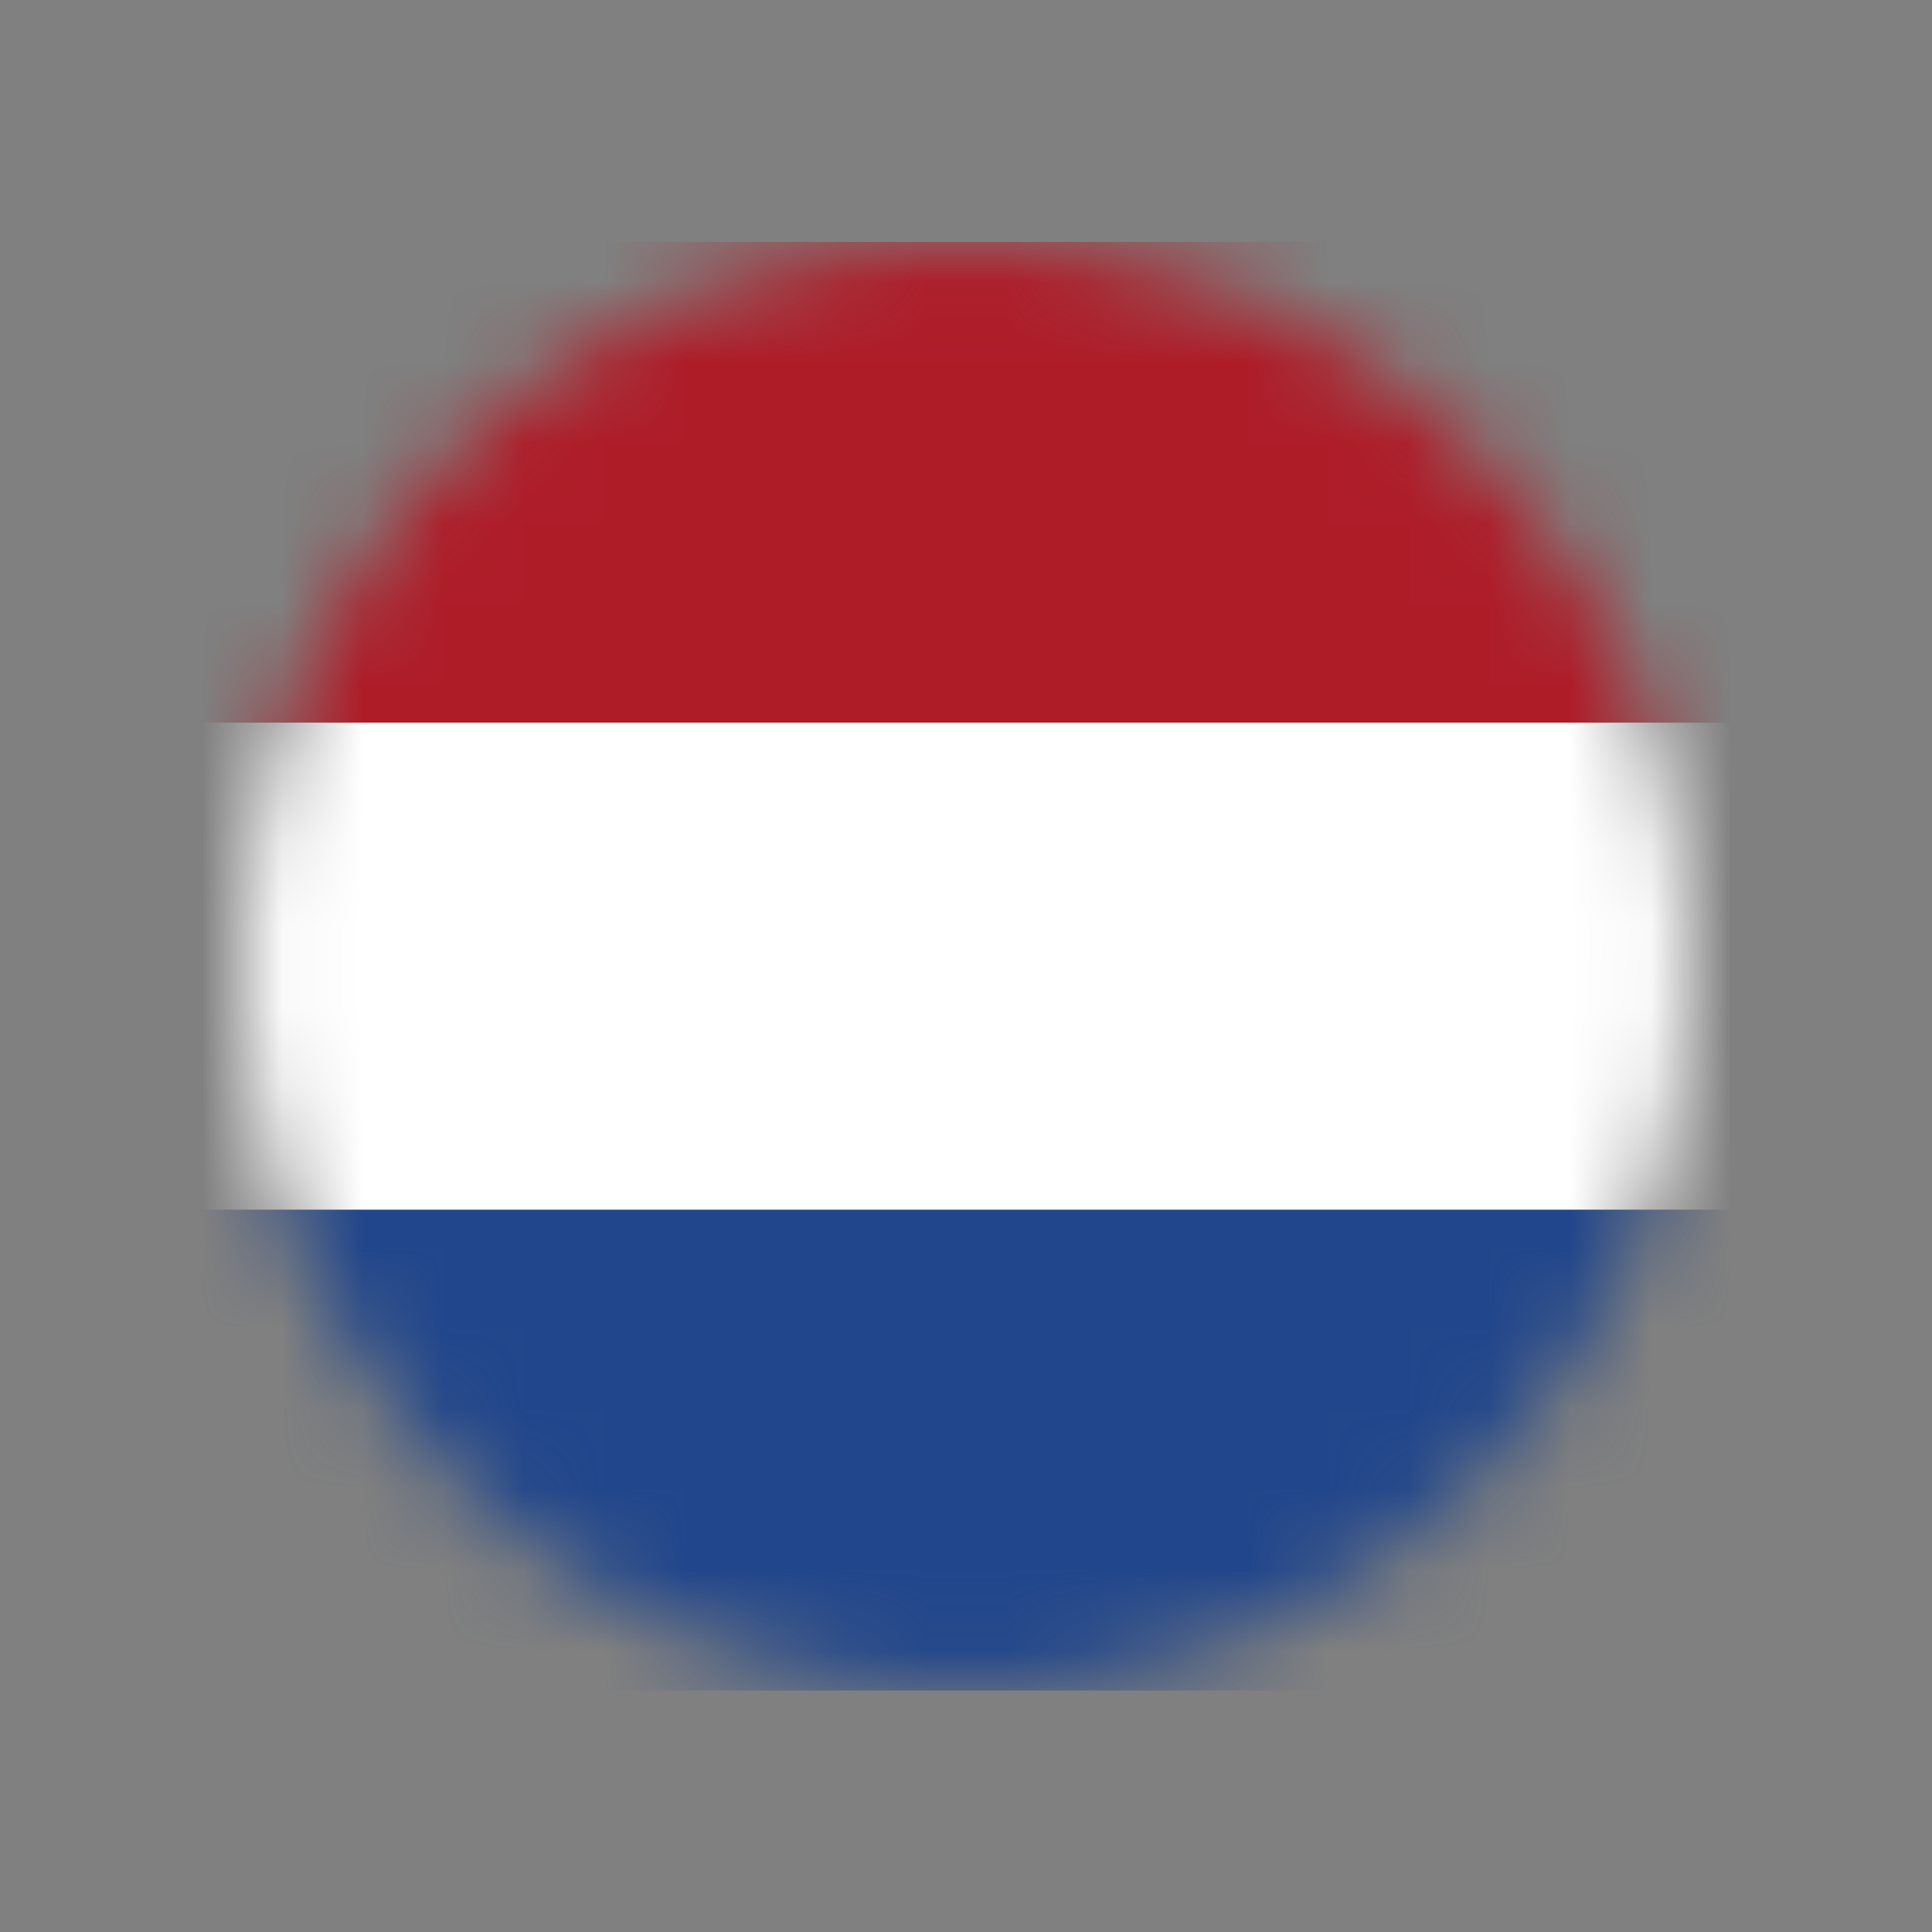
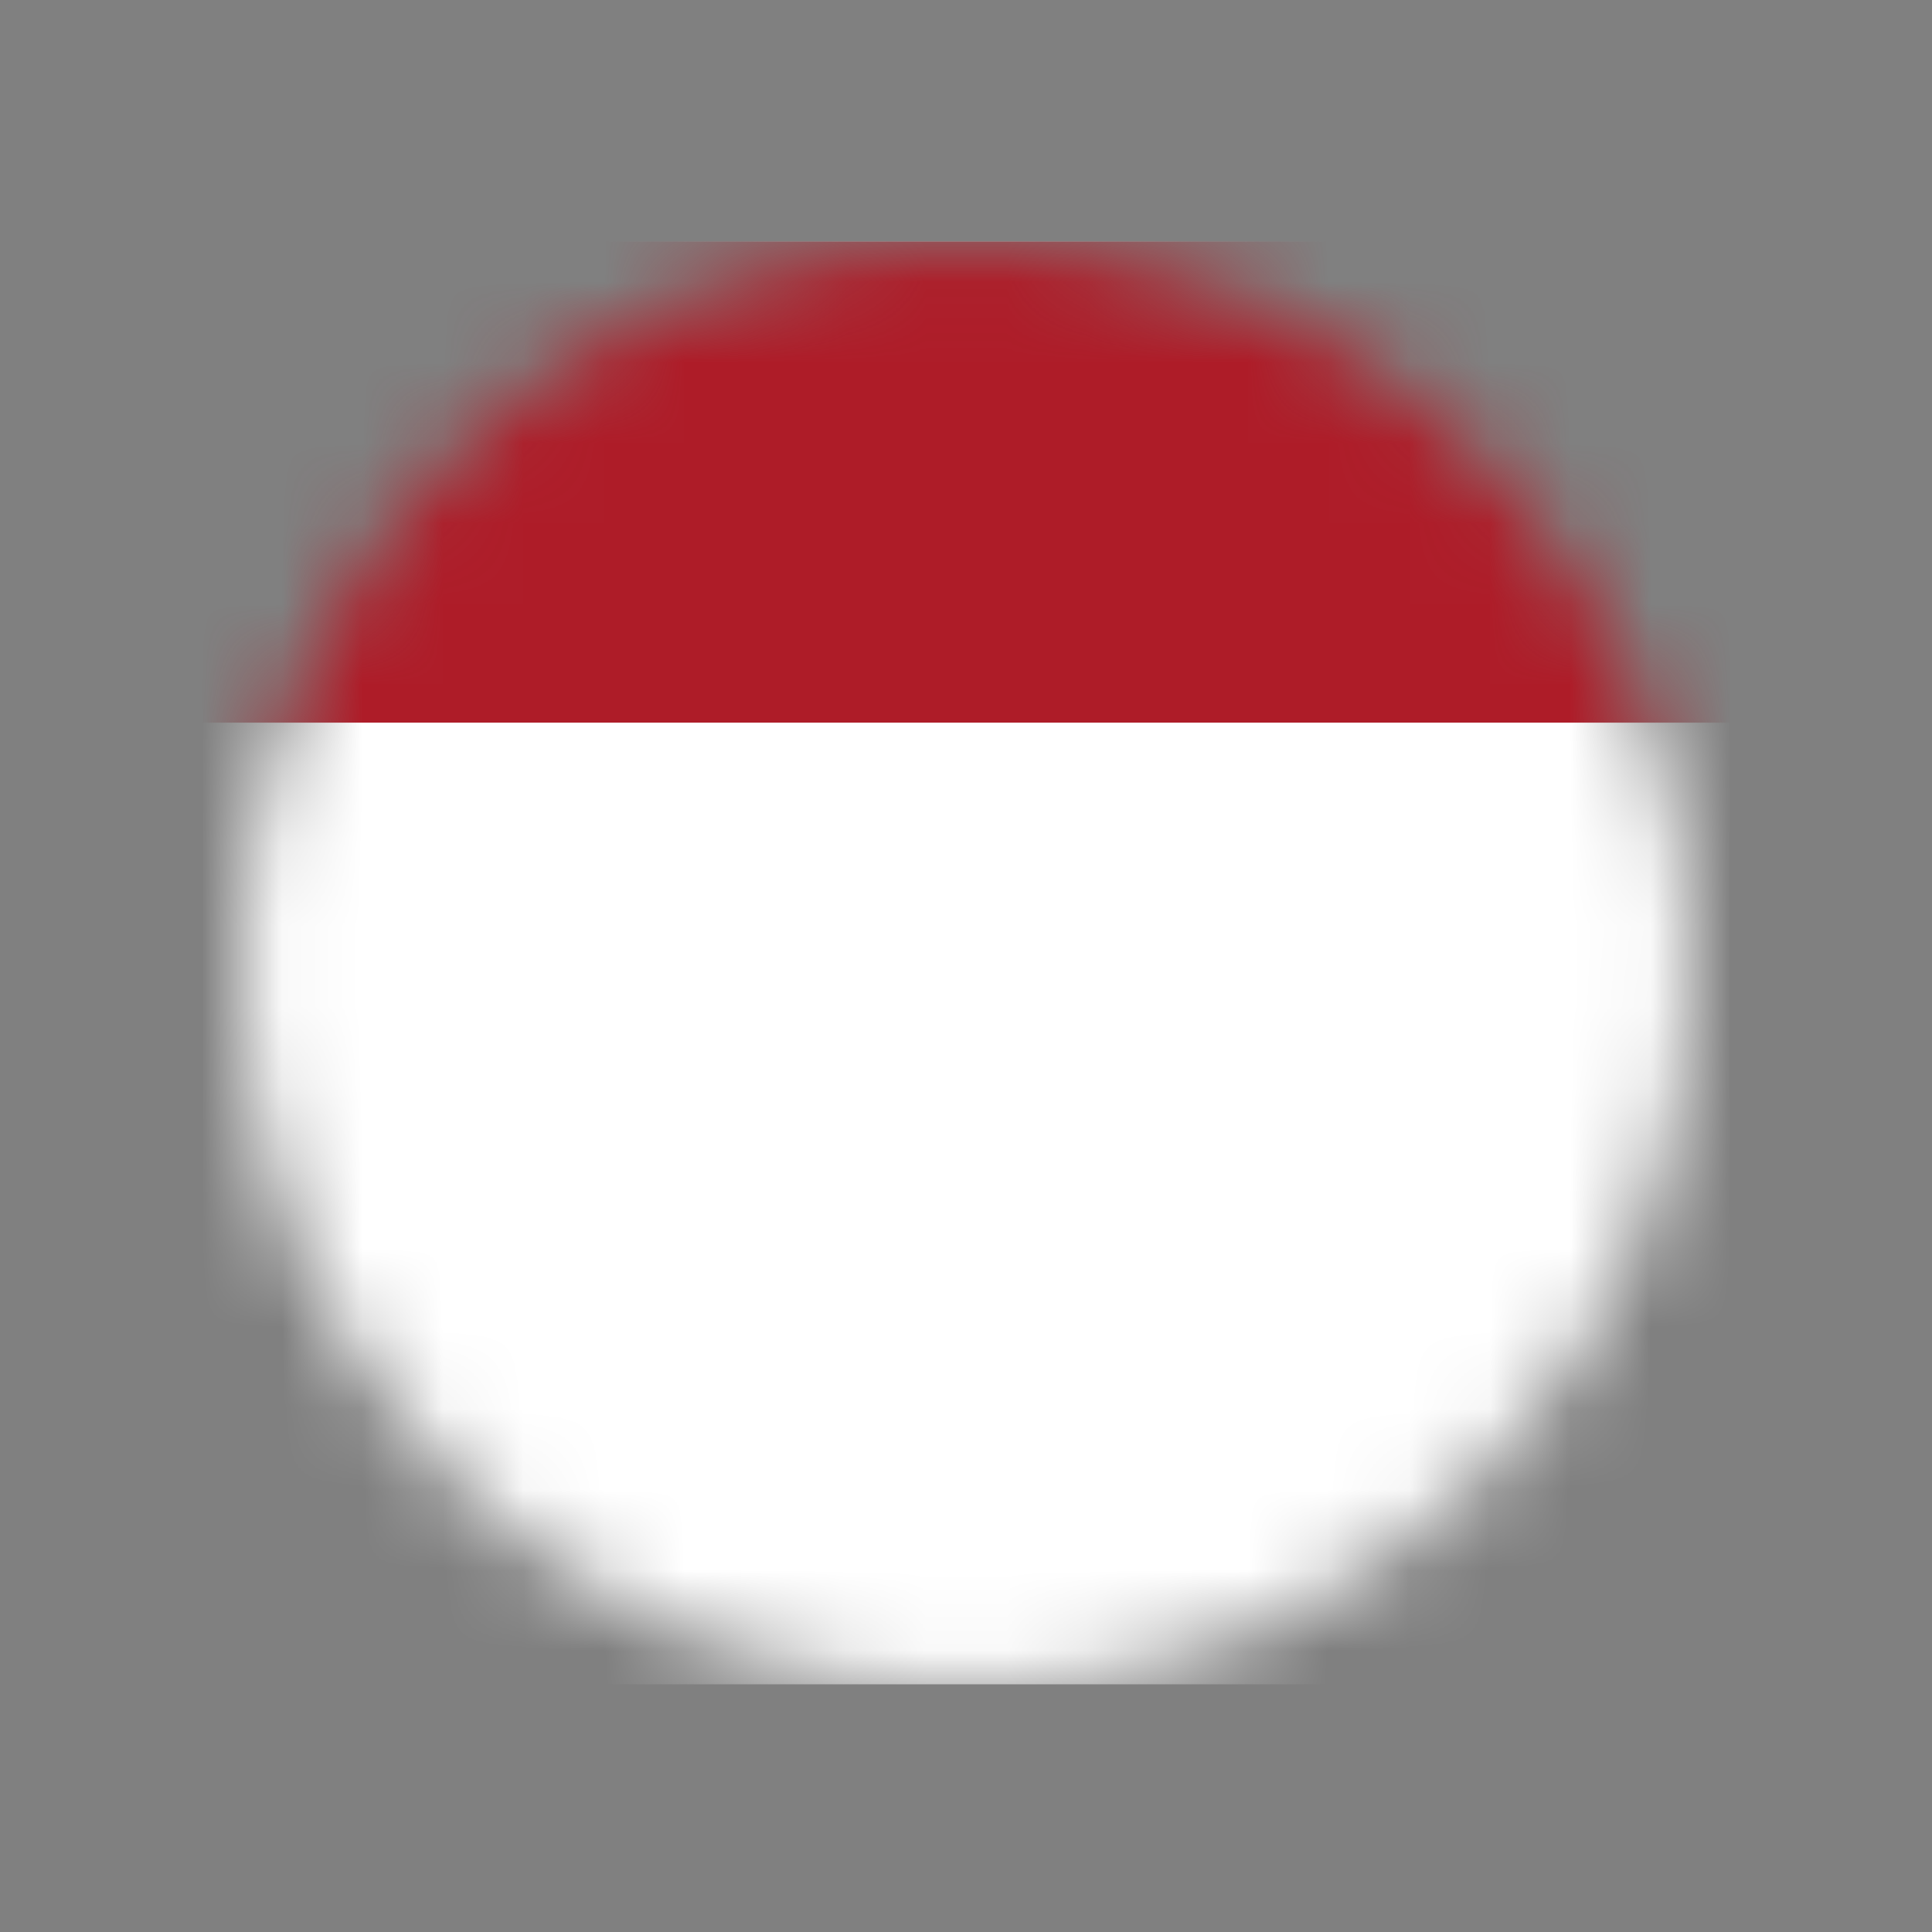
<svg xmlns="http://www.w3.org/2000/svg" width="24" height="24" viewBox="0 0 24 24" fill="none">
  <rect x="0" y="0" width="24" height="24" fill="#808080" stroke="none" />
  <mask id="mask0" mask-type="alpha" maskUnits="userSpaceOnUse" x="3" y="3" width="18" height="18">
    <path d="M12 21C16.971 21 21 16.971 21 12C21 7.029 16.971 3 12 3C7.029 3 3 7.029 3 12C3 16.971 7.029 21 12 21Z" fill="white" />
  </mask>
  <g mask="url(#mask0)">
    <path d="M24 3H0V20.923H24V3Z" fill="white" />
-     <path d="M24 15.027H0V21H24V15.027Z" fill="#21468B" />
    <path fill-rule="evenodd" clip-rule="evenodd" d="M0 3H24V8.977H0V3Z" fill="#AE1C28" />
  </g>
</svg>